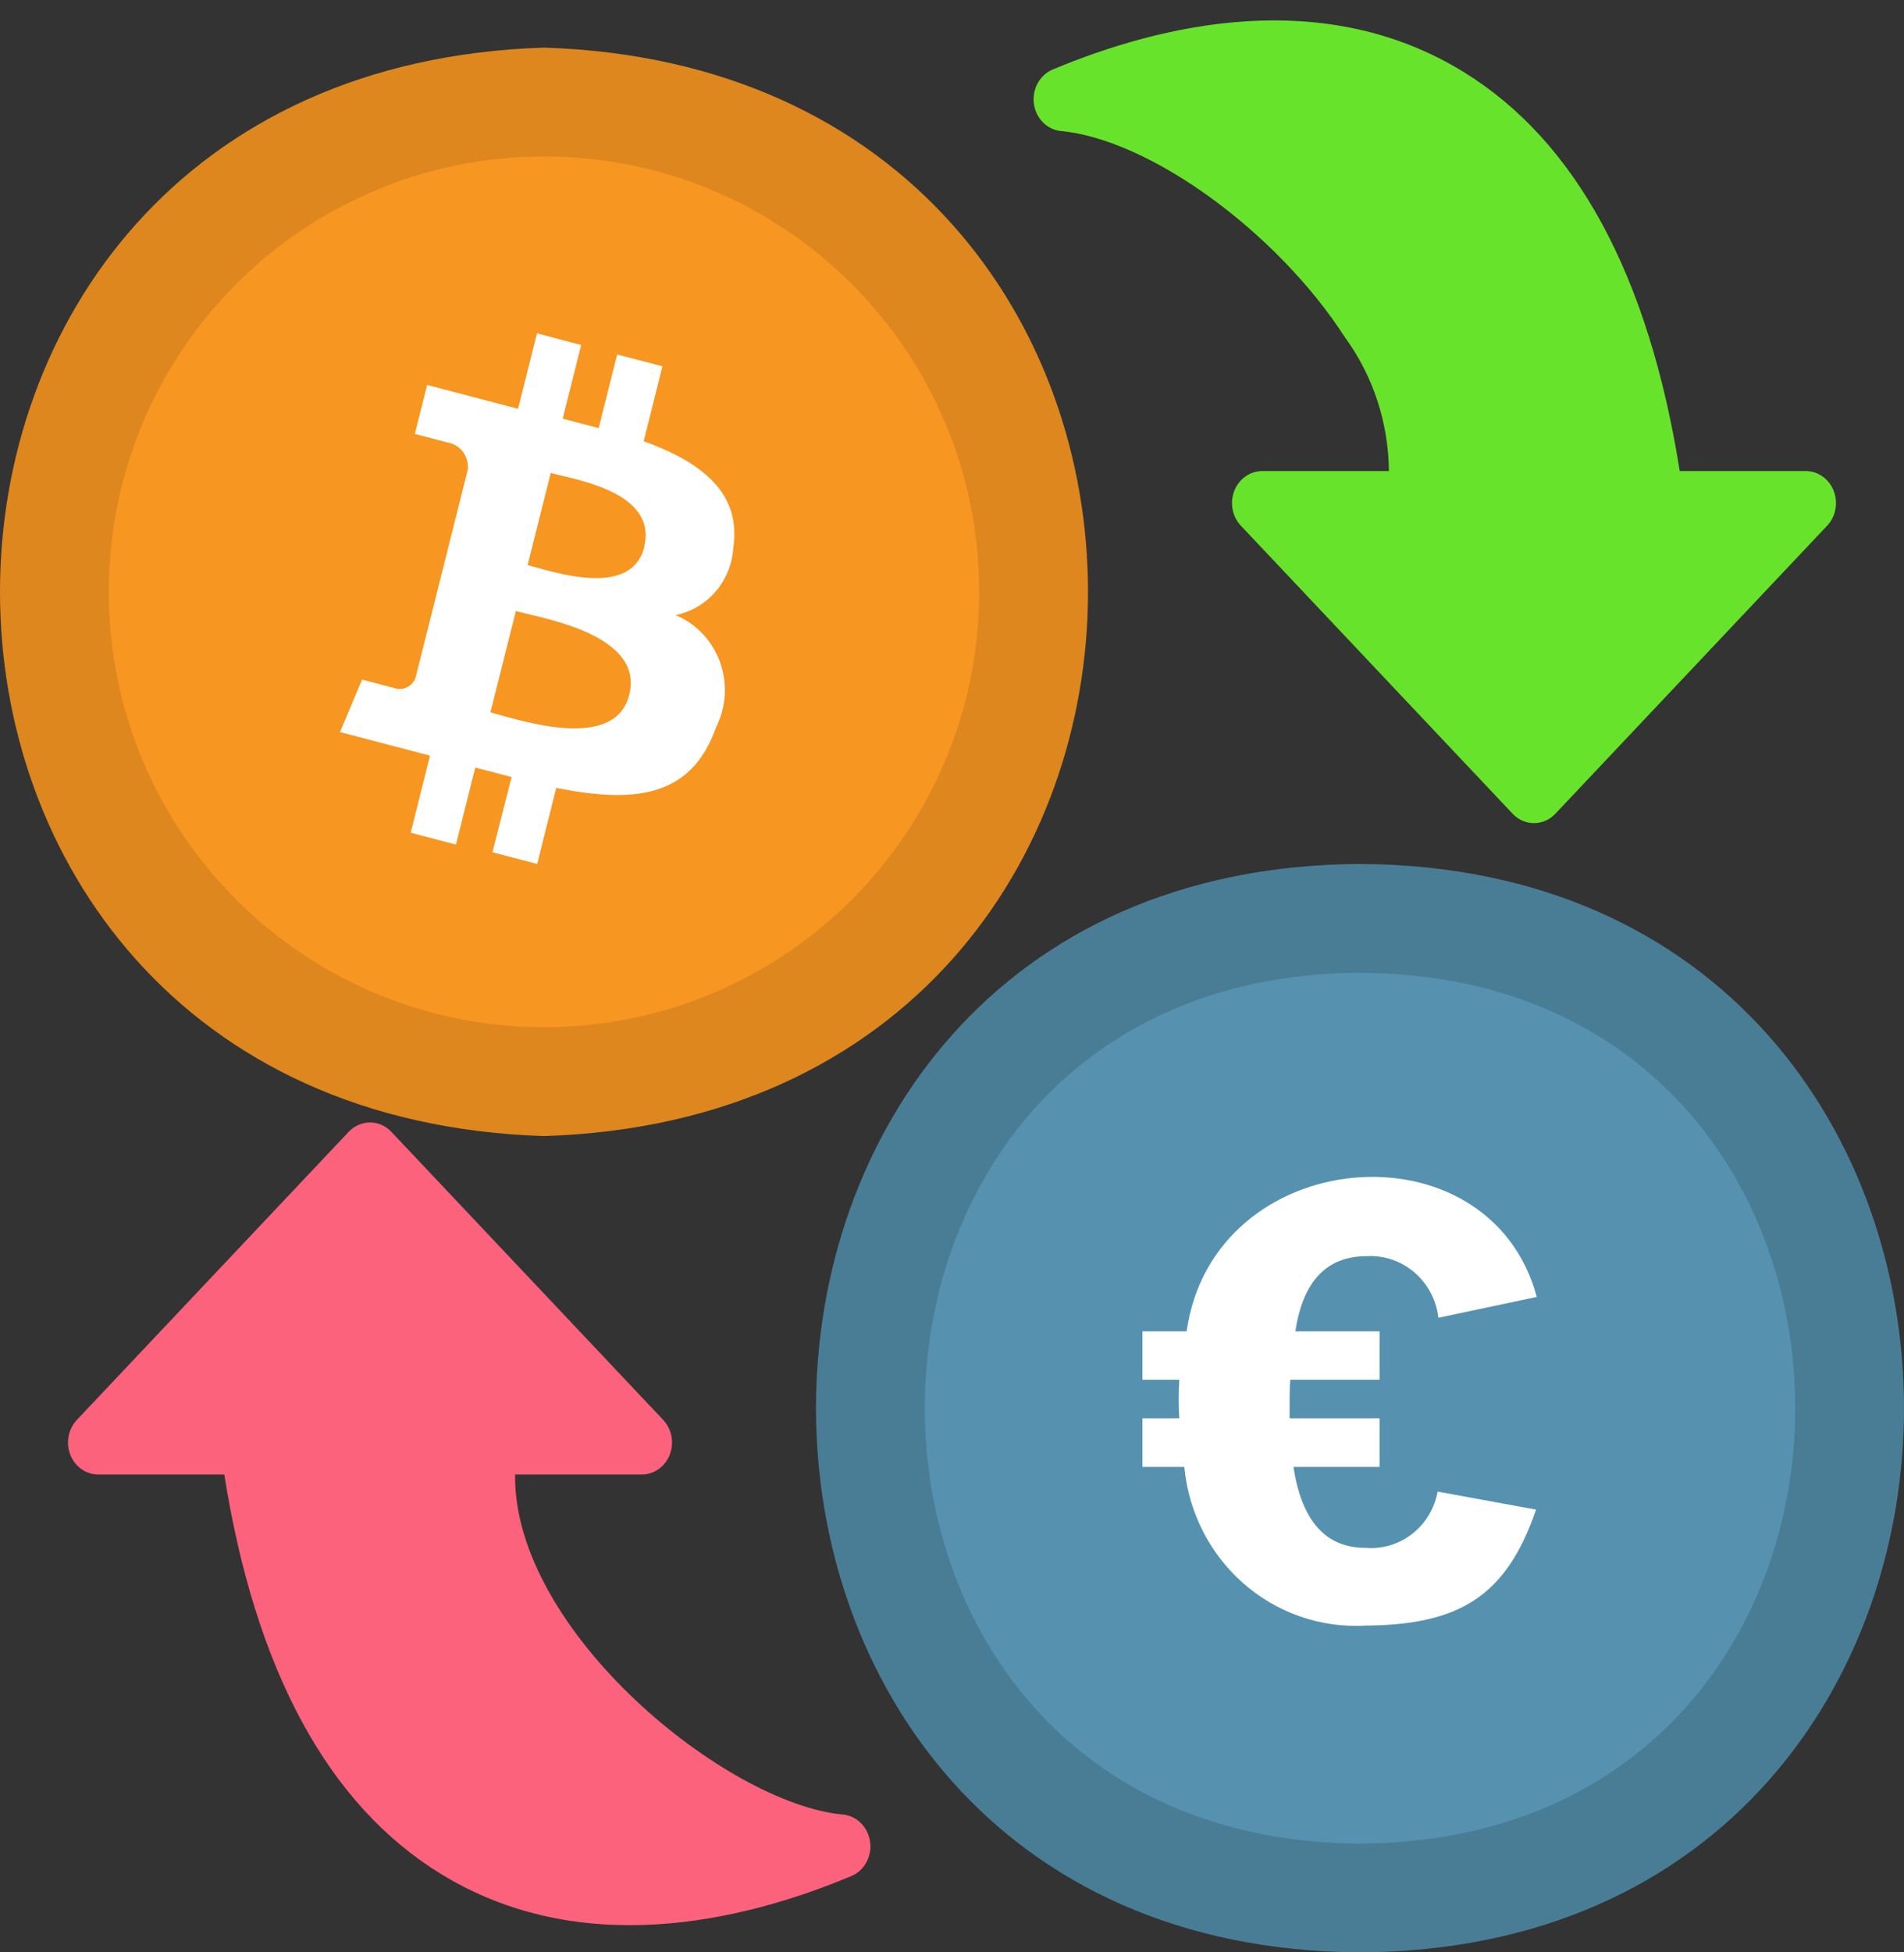
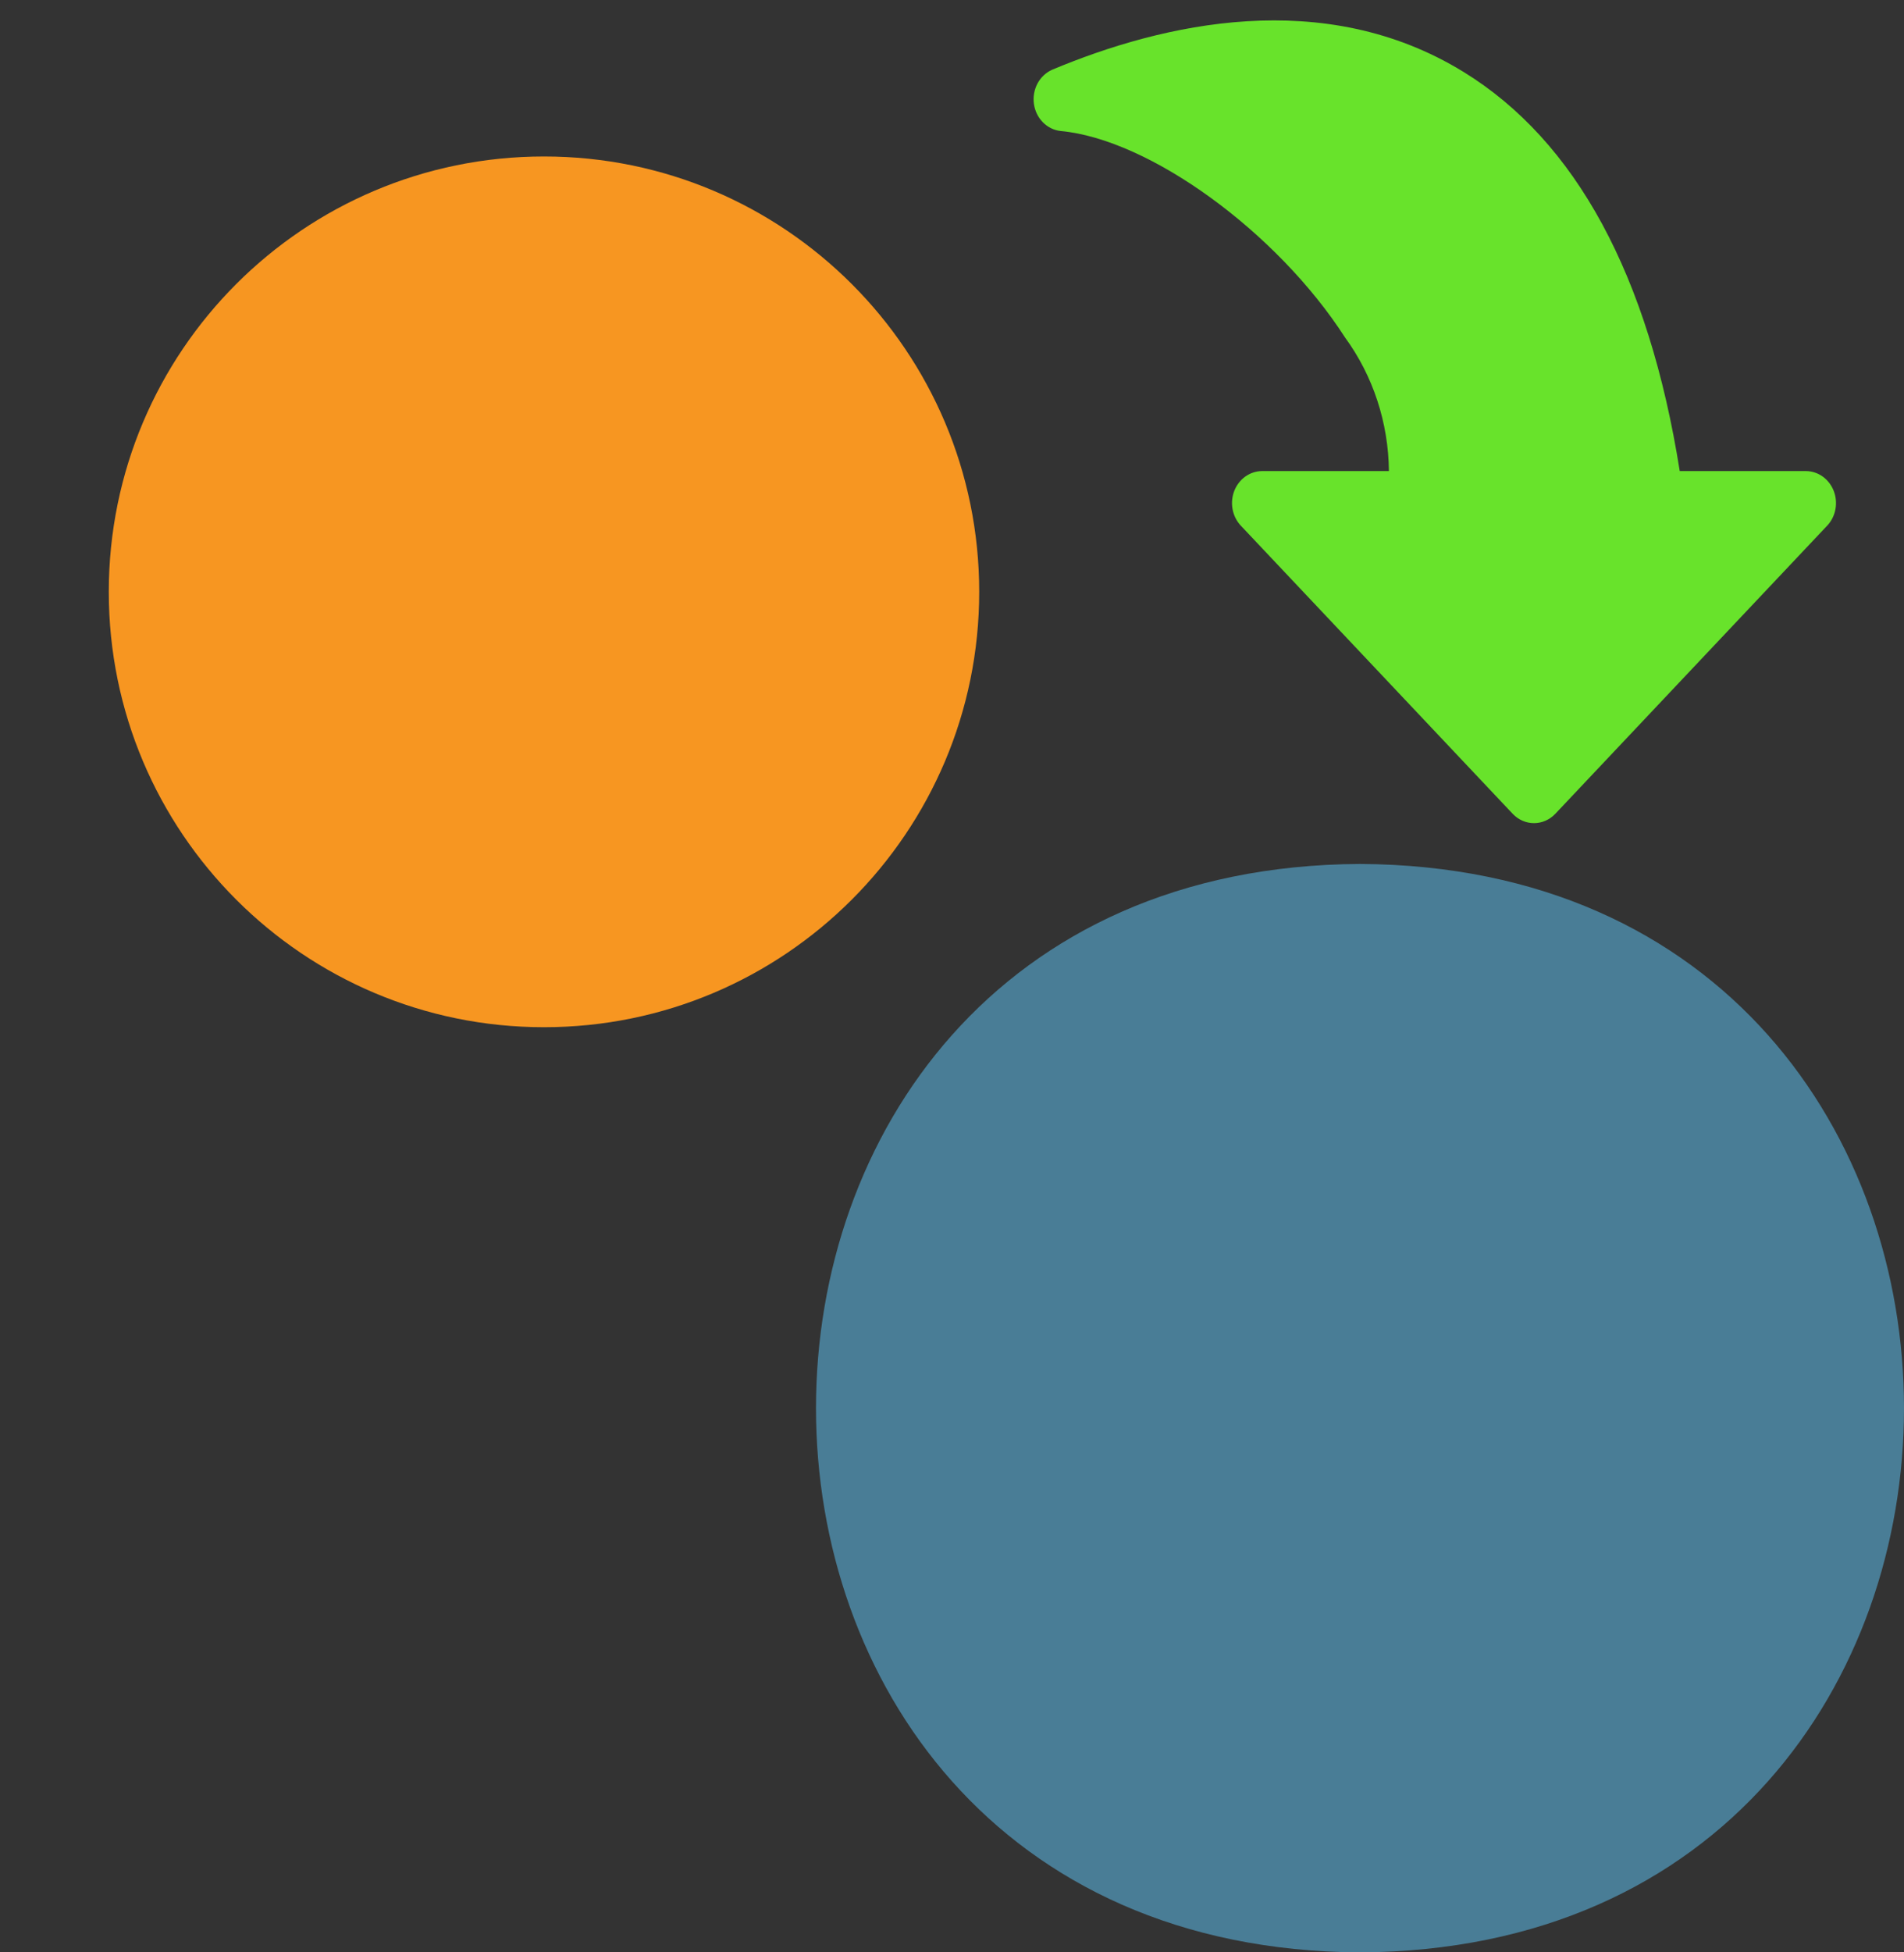
<svg xmlns="http://www.w3.org/2000/svg" width="80" height="82" viewBox="0 0 80 82" fill="none">
  <rect x="0" y="0" width="80" height="82" fill="#333333" stroke="none" />
  <path d="M57.144 36.286C26.667 36.44 26.665 81.842 57.142 82C87.617 81.847 87.62 36.444 57.144 36.286Z" fill="#497D96" />
-   <path d="M22.857 2C-7.615 2.957 -7.623 46.754 22.857 47.715C53.33 46.759 53.337 2.961 22.857 2Z" fill="#DE871E" />
-   <path d="M57.144 40.857C32.763 40.981 32.761 77.302 57.143 77.429C81.523 77.305 81.525 40.984 57.144 40.857Z" fill="#5692B0" />
-   <path d="M64.571 54.471L60.436 55.346C60.352 54.607 59.994 53.928 59.436 53.447C58.878 52.967 58.162 52.72 57.432 52.758C55.742 52.758 54.741 53.811 54.428 55.917H57.965V57.948H54.218C54.172 58.164 54.188 59.325 54.186 59.568H57.965V61.611H54.347C54.692 63.877 55.699 65.01 57.368 65.009C58.071 65.07 58.772 64.862 59.333 64.425C59.894 63.988 60.276 63.355 60.404 62.647L64.539 63.404C63.287 67.07 61.29 68.244 57.368 68.275C55.501 68.382 53.665 67.748 52.247 66.505C50.829 65.263 49.938 63.509 49.761 61.611H48V59.568H49.551C49.516 59.028 49.516 58.487 49.551 57.948H48V55.917H49.858C50.975 48.043 62.573 47.068 64.571 54.471Z" fill="white" />
  <path d="M61.492 3.02C66.216 5.924 69.27 11.56 70.577 19.785L75.893 19.785C76.141 19.789 76.382 19.87 76.587 20.017C76.791 20.165 76.951 20.372 77.046 20.615C77.141 20.857 77.166 21.124 77.12 21.381C77.074 21.639 76.957 21.877 76.784 22.065L65.345 34.184C65.107 34.432 64.787 34.572 64.453 34.572C64.119 34.572 63.799 34.432 63.562 34.184L52.123 22.065C51.951 21.877 51.834 21.639 51.788 21.382C51.741 21.124 51.767 20.858 51.861 20.615C51.956 20.373 52.116 20.165 52.321 20.017C52.526 19.87 52.767 19.789 53.014 19.785L58.358 19.785C58.338 17.753 57.691 15.784 56.516 14.177C53.657 9.736 48.293 5.844 44.562 5.502C44.282 5.471 44.02 5.342 43.817 5.135C43.614 4.929 43.482 4.657 43.442 4.362C43.401 4.067 43.454 3.767 43.592 3.507C43.731 3.248 43.947 3.045 44.206 2.93C48.855 0.981 55.627 -0.584 61.492 3.02Z" fill="#68E32B" />
-   <path d="M16.438 47.531L27.878 59.65C28.05 59.838 28.167 60.076 28.214 60.333C28.26 60.591 28.234 60.858 28.14 61.1C28.045 61.343 27.885 61.55 27.68 61.698C27.475 61.845 27.234 61.926 26.986 61.93L21.642 61.93C21.56 68.501 30.524 75.778 35.438 76.213C35.718 76.244 35.98 76.373 36.182 76.58C36.385 76.786 36.517 77.058 36.558 77.353C36.599 77.648 36.546 77.948 36.407 78.208C36.269 78.467 36.053 78.67 35.794 78.785C31.144 80.734 24.372 82.299 18.508 78.695C13.784 75.791 10.73 70.154 9.423 61.93L4.107 61.93C3.859 61.926 3.618 61.845 3.413 61.698C3.208 61.55 3.048 61.343 2.954 61.1C2.859 60.858 2.833 60.591 2.88 60.333C2.926 60.076 3.043 59.838 3.216 59.65L14.655 47.531C14.893 47.283 15.213 47.143 15.547 47.143C15.881 47.143 16.201 47.283 16.438 47.531Z" fill="#FC627C" />
  <path d="M22.857 43.143C32.956 43.143 41.143 34.956 41.143 24.858C41.143 14.759 32.956 6.572 22.857 6.572C12.758 6.572 4.571 14.759 4.571 24.858C4.571 34.956 12.758 43.143 22.857 43.143Z" fill="#F79621" />
-   <path d="M30.81 23.022C31.167 20.67 29.429 19.395 27.046 18.531L27.832 15.385L25.931 14.889L25.154 17.981L23.642 17.584L24.419 14.492L22.562 14L21.768 17.17L17.948 16.169L17.43 18.225L18.797 18.583C19.054 18.624 19.287 18.764 19.447 18.974C19.607 19.184 19.683 19.449 19.658 19.714L17.466 28.442C17.438 28.532 17.392 28.614 17.332 28.686C17.272 28.757 17.198 28.815 17.115 28.856C17.034 28.901 16.945 28.928 16.854 28.936C16.762 28.943 16.67 28.932 16.583 28.902L15.214 28.544L14.285 30.747L18.068 31.737L17.257 34.974L19.158 35.474L19.969 32.238L21.496 32.635L20.691 35.794L22.571 36.286L23.373 33.092C26.622 33.739 29.042 33.524 30.092 30.535C30.494 29.733 30.568 28.8 30.298 27.942C30.028 27.084 29.436 26.371 28.651 25.959C28.563 25.913 28.474 25.872 28.383 25.833C29.034 25.703 29.625 25.357 30.064 24.849C30.503 24.34 30.765 23.698 30.81 23.022ZM26.438 29.187C25.836 31.582 21.889 30.265 20.607 29.918L21.675 25.665C22.957 26.002 27.067 26.681 26.438 29.187ZM27.072 22.97C26.523 25.154 23.245 24.014 22.169 23.732L23.141 19.867C24.206 20.148 27.64 20.676 27.063 22.97H27.072Z" fill="white" />
</svg>